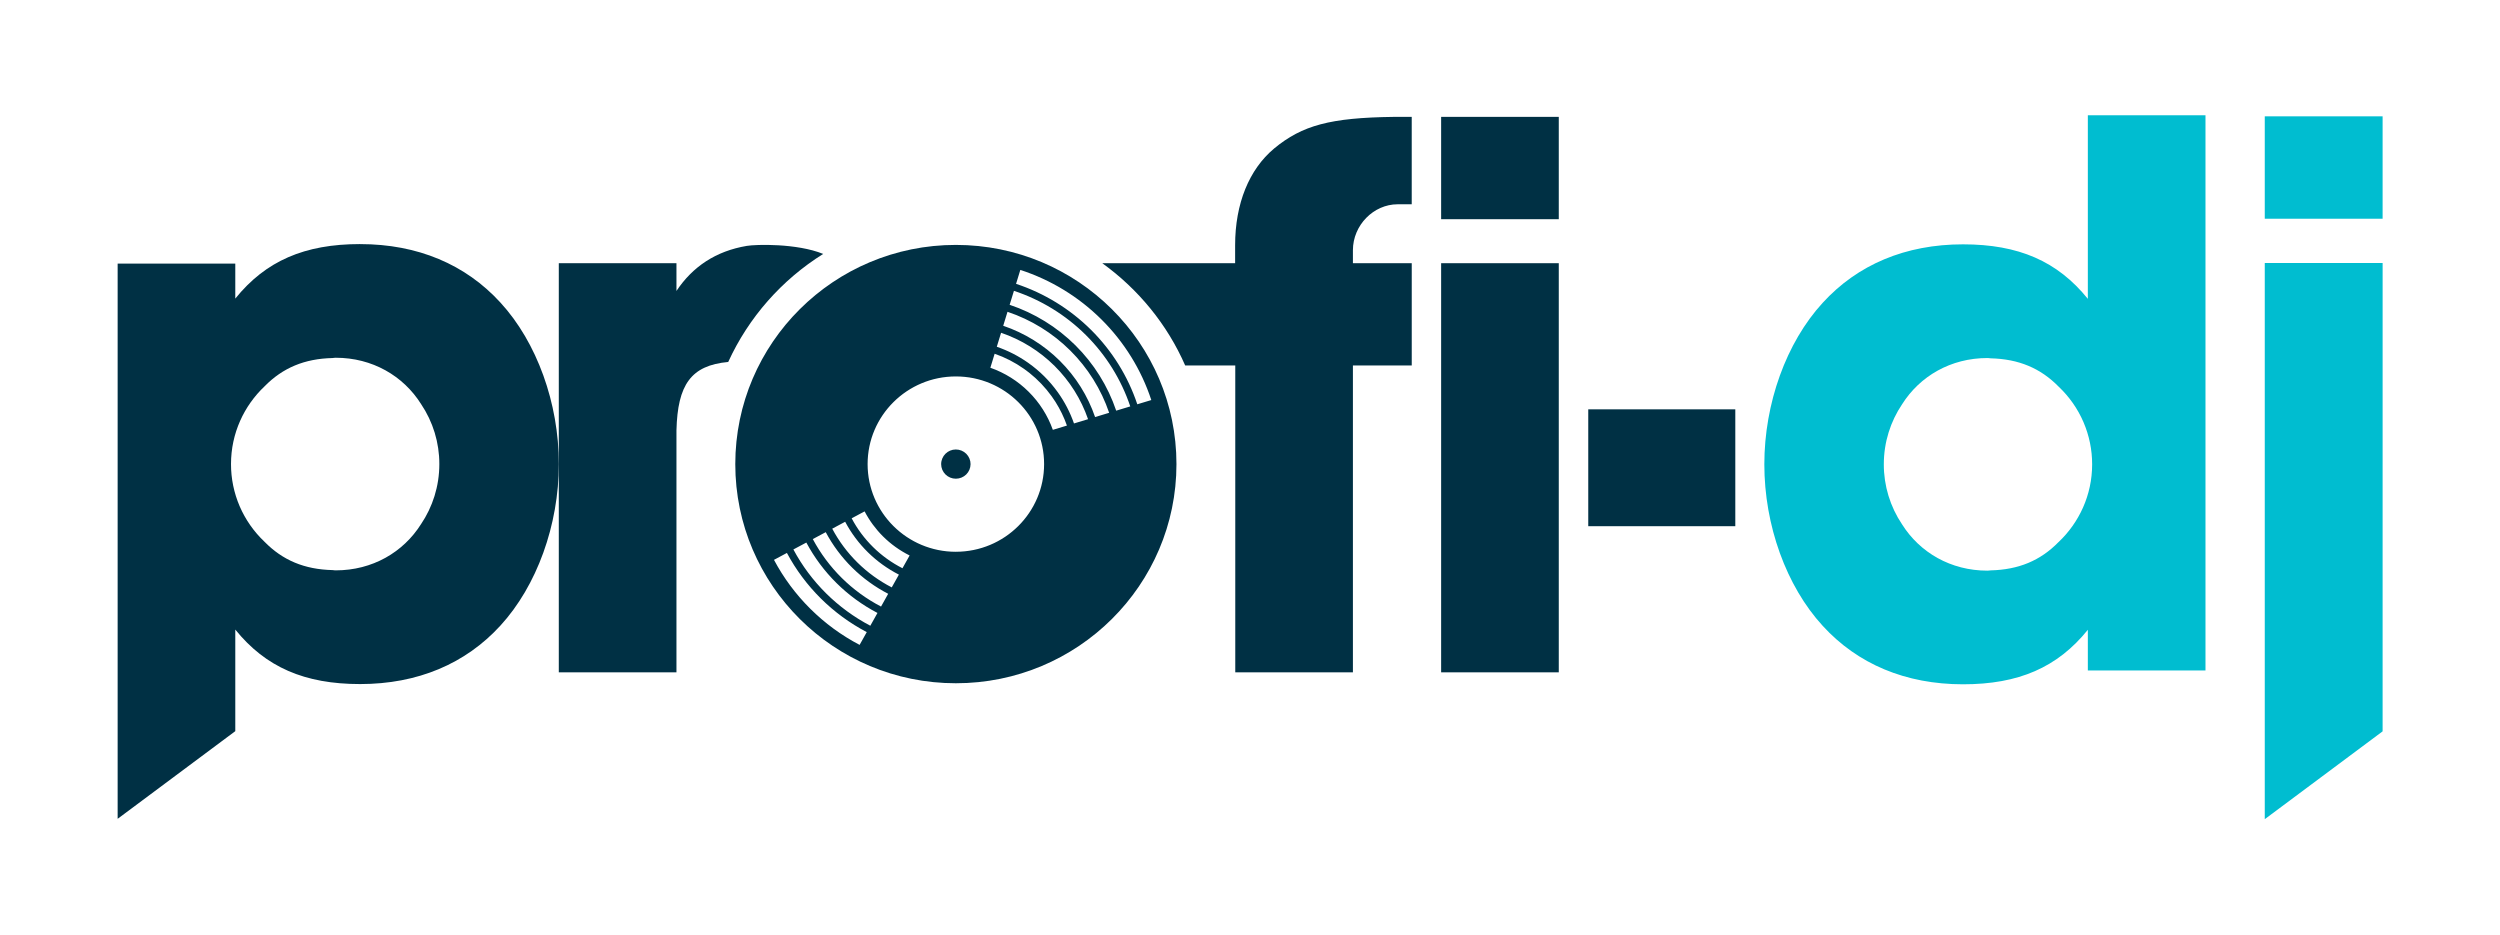
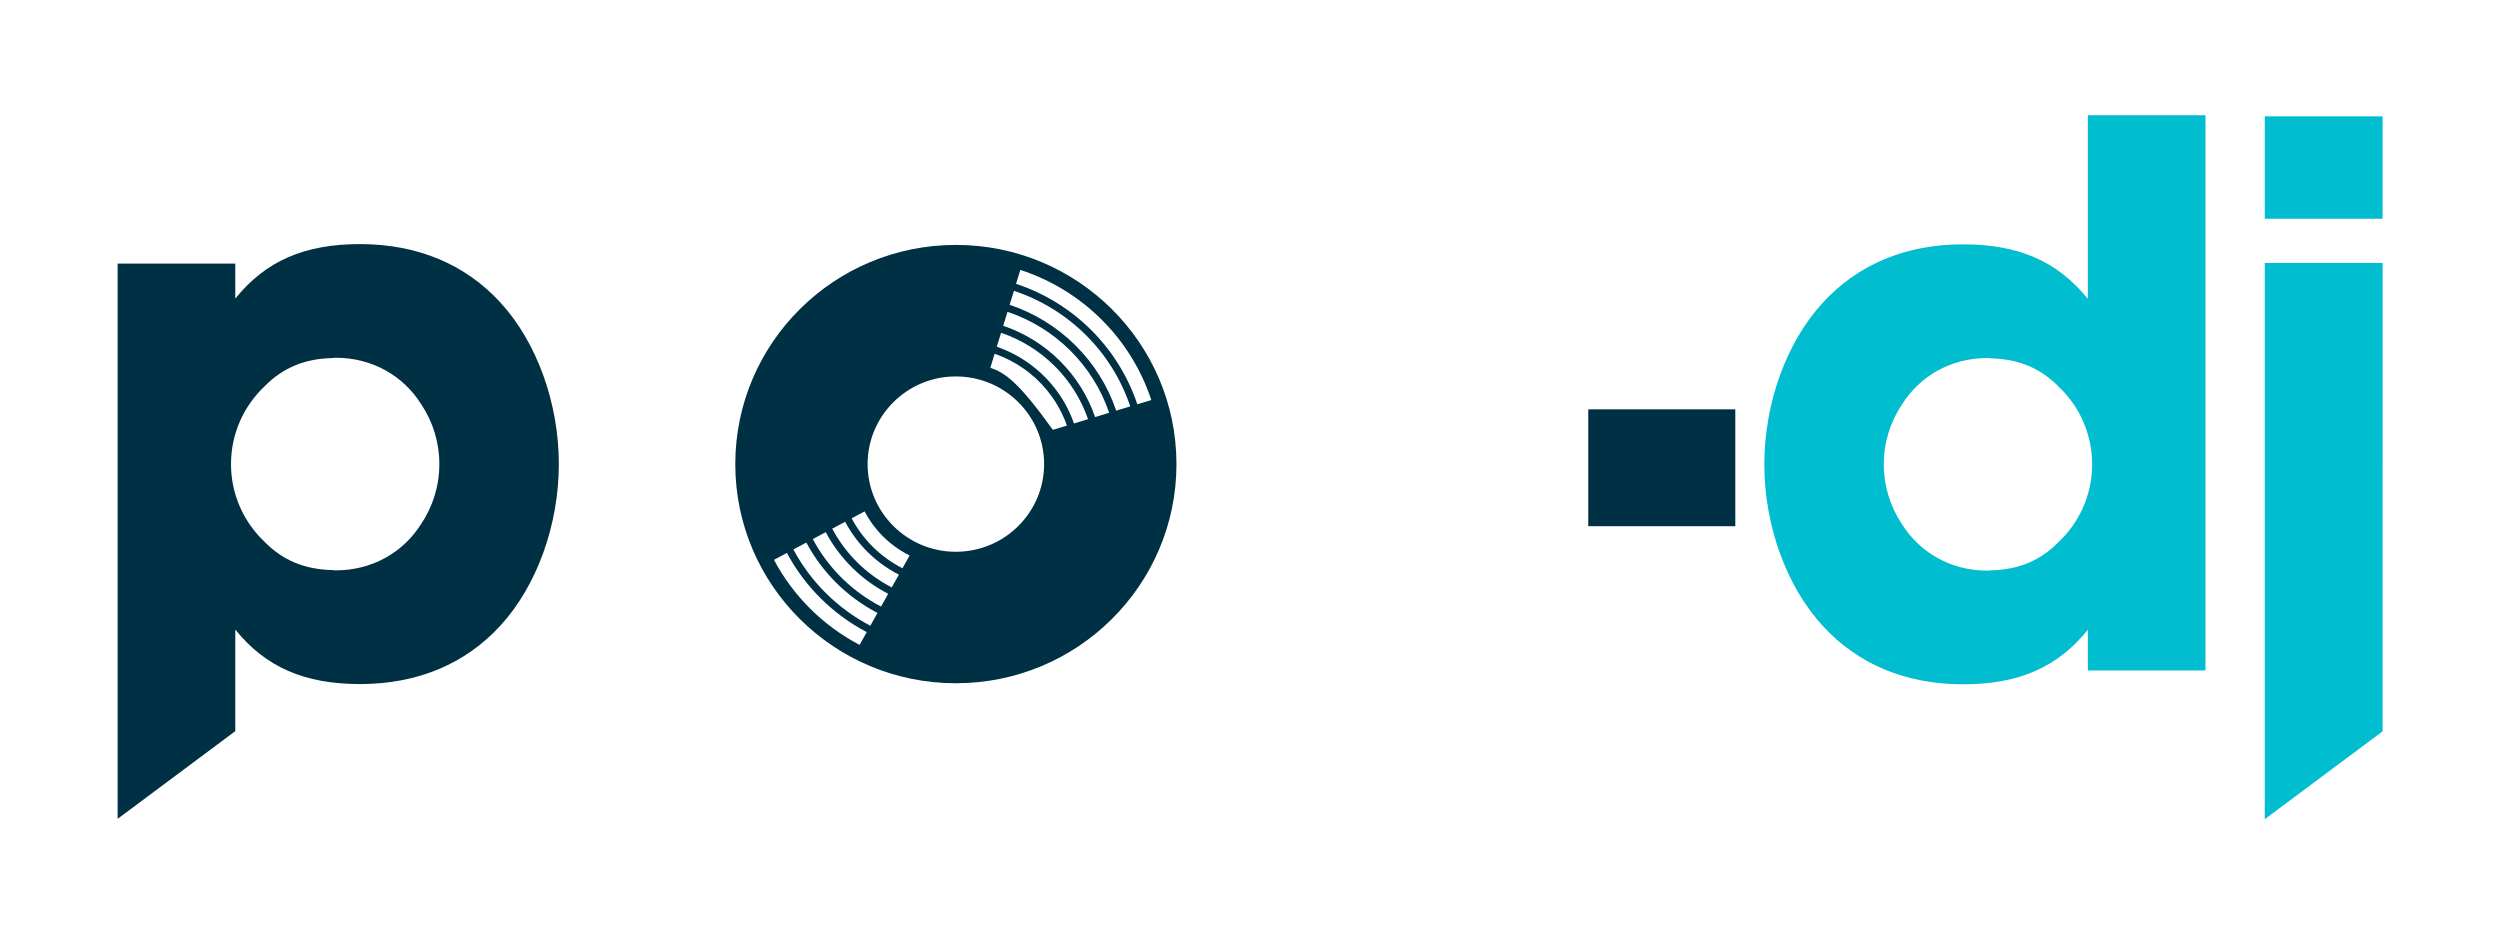
<svg xmlns="http://www.w3.org/2000/svg" width="139" height="52" viewBox="0 0 139 52" fill="none">
  <path d="M116.084 16.616C114.395 14.524 112.233 13.585 109.144 13.585C105.944 13.585 103.28 14.715 101.343 16.835C99.313 19.047 98.097 22.432 98.097 25.817C98.097 29.201 99.313 32.586 101.343 34.797C103.28 36.917 105.944 38.047 109.144 38.047C112.232 38.047 114.395 37.111 116.084 35.016V37.279H122.625V6.407H116.084L116.084 16.616ZM114.455 30.139C113.443 31.174 112.23 31.675 110.681 31.713C110.63 31.713 110.581 31.727 110.53 31.727L110.516 31.726C110.51 31.726 110.505 31.728 110.499 31.728C108.462 31.728 106.742 30.72 105.756 29.156C105.091 28.168 104.738 27.005 104.74 25.816C104.74 24.577 105.117 23.428 105.756 22.478C106.744 20.913 108.463 19.907 110.499 19.907C110.505 19.907 110.51 19.909 110.516 19.909C110.521 19.909 110.526 19.907 110.53 19.907C110.581 19.907 110.63 19.922 110.682 19.923C112.233 19.961 113.45 20.465 114.466 21.503C115.054 22.059 115.522 22.728 115.841 23.47C116.16 24.212 116.324 25.01 116.323 25.817C116.323 27.532 115.596 29.061 114.456 30.14" fill="#00BDD0" />
  <path d="M20.022 13.571C16.933 13.571 14.771 14.507 13.082 16.602V14.655H6.541V45.526L13.082 40.652V35.004C14.771 37.095 16.933 38.034 20.022 38.034C23.222 38.034 25.884 36.905 27.822 34.784C29.852 32.571 31.071 29.186 31.071 25.801C31.071 22.417 29.853 19.032 27.823 16.822C25.885 14.702 23.223 13.572 20.023 13.572M23.41 29.141C22.423 30.706 20.704 31.712 18.668 31.712C18.662 31.712 18.657 31.711 18.651 31.711C18.646 31.711 18.641 31.712 18.636 31.712C18.584 31.712 18.536 31.698 18.485 31.697C16.933 31.659 15.716 31.155 14.701 30.116C14.114 29.56 13.646 28.891 13.326 28.149C13.007 27.407 12.843 26.609 12.844 25.802C12.844 24.089 13.57 22.559 14.711 21.479C15.724 20.446 16.938 19.944 18.486 19.907C18.538 19.905 18.585 19.891 18.636 19.891C18.641 19.891 18.646 19.893 18.651 19.893C18.657 19.893 18.662 19.891 18.668 19.891C20.703 19.891 22.423 20.898 23.41 22.463C24.075 23.451 24.429 24.613 24.427 25.802C24.427 27.043 24.05 28.191 23.41 29.142" fill="#003044" />
-   <path d="M41.524 13.671C39.803 13.96 38.51 14.825 37.611 16.177V14.635H31.069V37.38H37.611V23.931C37.674 21.384 38.419 20.317 40.489 20.125C41.621 17.653 43.456 15.564 45.77 14.118C44.302 13.521 42.023 13.586 41.524 13.671ZM70.838 8.26C69.455 9.417 68.673 11.316 68.673 13.634V14.634H61.287C63.292 16.08 64.898 18.037 65.896 20.32H68.681V37.38H75.222V20.32H78.493V14.633H75.222V13.912C75.222 12.521 76.371 11.358 77.708 11.358H78.492V6.499H77.476C73.974 6.545 72.407 6.961 70.838 8.259M80.127 14.634H86.668V37.38H80.127V14.634ZM80.127 6.499H86.668V12.186H80.127V6.499ZM53.144 24.991C52.696 24.991 52.328 25.353 52.328 25.807C52.328 26.022 52.415 26.227 52.568 26.379C52.721 26.531 52.928 26.616 53.144 26.616C53.361 26.616 53.569 26.531 53.722 26.38C53.876 26.228 53.962 26.022 53.963 25.807C53.964 25.7 53.943 25.594 53.901 25.495C53.86 25.396 53.8 25.306 53.724 25.23C53.648 25.154 53.557 25.094 53.458 25.053C53.358 25.012 53.252 24.991 53.144 24.991Z" fill="#003044" />
-   <path d="M53.145 13.617C46.372 13.617 40.882 19.075 40.882 25.805C40.882 32.532 46.372 37.989 53.145 37.989C59.919 37.989 65.411 32.532 65.411 25.805C65.411 19.075 59.919 13.617 53.145 13.617ZM47.794 35.856C46.784 35.327 45.86 34.65 45.053 33.847C44.247 33.047 43.566 32.13 43.033 31.128L43.752 30.743C44.755 32.619 46.302 34.153 48.192 35.146L47.794 35.856ZM48.39 34.791C46.569 33.835 45.078 32.358 44.112 30.55L44.832 30.166C45.723 31.837 47.102 33.201 48.787 34.08L48.39 34.791L48.39 34.791ZM48.986 33.725C47.369 32.884 46.046 31.576 45.192 29.973L45.911 29.588C46.691 31.054 47.902 32.249 49.383 33.015L48.986 33.725ZM49.581 32.659C48.169 31.932 47.015 30.793 46.272 29.395L46.991 29.01C47.66 30.272 48.703 31.298 49.979 31.949L49.581 32.659ZM50.177 31.594C48.97 30.98 47.983 30.011 47.352 28.818L48.072 28.433C48.34 28.946 48.686 29.416 49.098 29.826C49.53 30.255 50.029 30.612 50.575 30.884L50.177 31.594ZM53.145 30.679C50.438 30.679 48.239 28.495 48.239 25.804C48.239 23.112 50.438 20.93 53.145 20.93C55.856 20.93 58.052 23.111 58.052 25.803C58.052 28.495 55.856 30.678 53.145 30.678M58.538 23.899C58.254 23.102 57.795 22.379 57.193 21.782C56.593 21.184 55.865 20.728 55.064 20.447L55.302 19.668C55.88 19.869 56.427 20.15 56.926 20.502L56.942 20.513C57.039 20.582 57.132 20.652 57.225 20.725L57.228 20.727C57.701 21.104 58.12 21.543 58.472 22.033C58.475 22.038 58.479 22.043 58.483 22.049C58.552 22.145 58.619 22.244 58.683 22.344C58.945 22.758 59.159 23.2 59.321 23.662L58.538 23.899ZM59.713 23.543C59.498 22.928 59.197 22.346 58.818 21.816L58.81 21.805C58.359 21.175 57.806 20.625 57.172 20.177L57.161 20.169C56.626 19.793 56.041 19.493 55.422 19.28L55.66 18.502C56.781 18.884 57.799 19.516 58.637 20.348C59.475 21.181 60.111 22.193 60.496 23.307L59.713 23.544V23.543ZM60.887 23.189C60.483 22.011 59.812 20.941 58.926 20.061C58.041 19.181 56.964 18.515 55.779 18.113L56.017 17.336C57.331 17.777 58.524 18.513 59.504 19.487C60.485 20.461 61.226 21.646 61.669 22.951L60.887 23.189H60.887ZM62.061 22.834C61.597 21.465 60.821 20.221 59.793 19.2C58.765 18.179 57.514 17.408 56.136 16.947L56.375 16.17C57.88 16.669 59.249 17.51 60.371 18.625C61.494 19.741 62.34 21.1 62.843 22.596L62.06 22.833L62.061 22.834ZM56.493 15.781L56.73 15.007C58.431 15.56 59.977 16.504 61.242 17.763C62.507 19.019 63.457 20.554 64.013 22.243L63.234 22.478C62.712 20.918 61.83 19.501 60.66 18.338C59.489 17.176 58.063 16.3 56.492 15.781M88.307 22.758H96.483V29.256H88.307V22.758Z" fill="#003044" />
+   <path d="M53.145 13.617C46.372 13.617 40.882 19.075 40.882 25.805C40.882 32.532 46.372 37.989 53.145 37.989C59.919 37.989 65.411 32.532 65.411 25.805C65.411 19.075 59.919 13.617 53.145 13.617ZM47.794 35.856C46.784 35.327 45.86 34.65 45.053 33.847C44.247 33.047 43.566 32.13 43.033 31.128L43.752 30.743C44.755 32.619 46.302 34.153 48.192 35.146L47.794 35.856ZM48.39 34.791C46.569 33.835 45.078 32.358 44.112 30.55L44.832 30.166C45.723 31.837 47.102 33.201 48.787 34.08L48.39 34.791L48.39 34.791ZM48.986 33.725C47.369 32.884 46.046 31.576 45.192 29.973L45.911 29.588C46.691 31.054 47.902 32.249 49.383 33.015L48.986 33.725ZM49.581 32.659C48.169 31.932 47.015 30.793 46.272 29.395L46.991 29.01C47.66 30.272 48.703 31.298 49.979 31.949L49.581 32.659ZM50.177 31.594C48.97 30.98 47.983 30.011 47.352 28.818L48.072 28.433C48.34 28.946 48.686 29.416 49.098 29.826C49.53 30.255 50.029 30.612 50.575 30.884L50.177 31.594ZM53.145 30.679C50.438 30.679 48.239 28.495 48.239 25.804C48.239 23.112 50.438 20.93 53.145 20.93C55.856 20.93 58.052 23.111 58.052 25.803C58.052 28.495 55.856 30.678 53.145 30.678M58.538 23.899C56.593 21.184 55.865 20.728 55.064 20.447L55.302 19.668C55.88 19.869 56.427 20.15 56.926 20.502L56.942 20.513C57.039 20.582 57.132 20.652 57.225 20.725L57.228 20.727C57.701 21.104 58.12 21.543 58.472 22.033C58.475 22.038 58.479 22.043 58.483 22.049C58.552 22.145 58.619 22.244 58.683 22.344C58.945 22.758 59.159 23.2 59.321 23.662L58.538 23.899ZM59.713 23.543C59.498 22.928 59.197 22.346 58.818 21.816L58.81 21.805C58.359 21.175 57.806 20.625 57.172 20.177L57.161 20.169C56.626 19.793 56.041 19.493 55.422 19.28L55.66 18.502C56.781 18.884 57.799 19.516 58.637 20.348C59.475 21.181 60.111 22.193 60.496 23.307L59.713 23.544V23.543ZM60.887 23.189C60.483 22.011 59.812 20.941 58.926 20.061C58.041 19.181 56.964 18.515 55.779 18.113L56.017 17.336C57.331 17.777 58.524 18.513 59.504 19.487C60.485 20.461 61.226 21.646 61.669 22.951L60.887 23.189H60.887ZM62.061 22.834C61.597 21.465 60.821 20.221 59.793 19.2C58.765 18.179 57.514 17.408 56.136 16.947L56.375 16.17C57.88 16.669 59.249 17.51 60.371 18.625C61.494 19.741 62.34 21.1 62.843 22.596L62.06 22.833L62.061 22.834ZM56.493 15.781L56.73 15.007C58.431 15.56 59.977 16.504 61.242 17.763C62.507 19.019 63.457 20.554 64.013 22.243L63.234 22.478C62.712 20.918 61.83 19.501 60.66 18.338C59.489 17.176 58.063 16.3 56.492 15.781M88.307 22.758H96.483V29.256H88.307V22.758Z" fill="#003044" />
  <path d="M132.474 16.572V14.621H125.921V45.546L132.473 40.663V35.006L132.474 16.572ZM125.921 6.467H132.473V12.163H125.921L125.921 6.467Z" fill="#00BDD0" />
</svg>